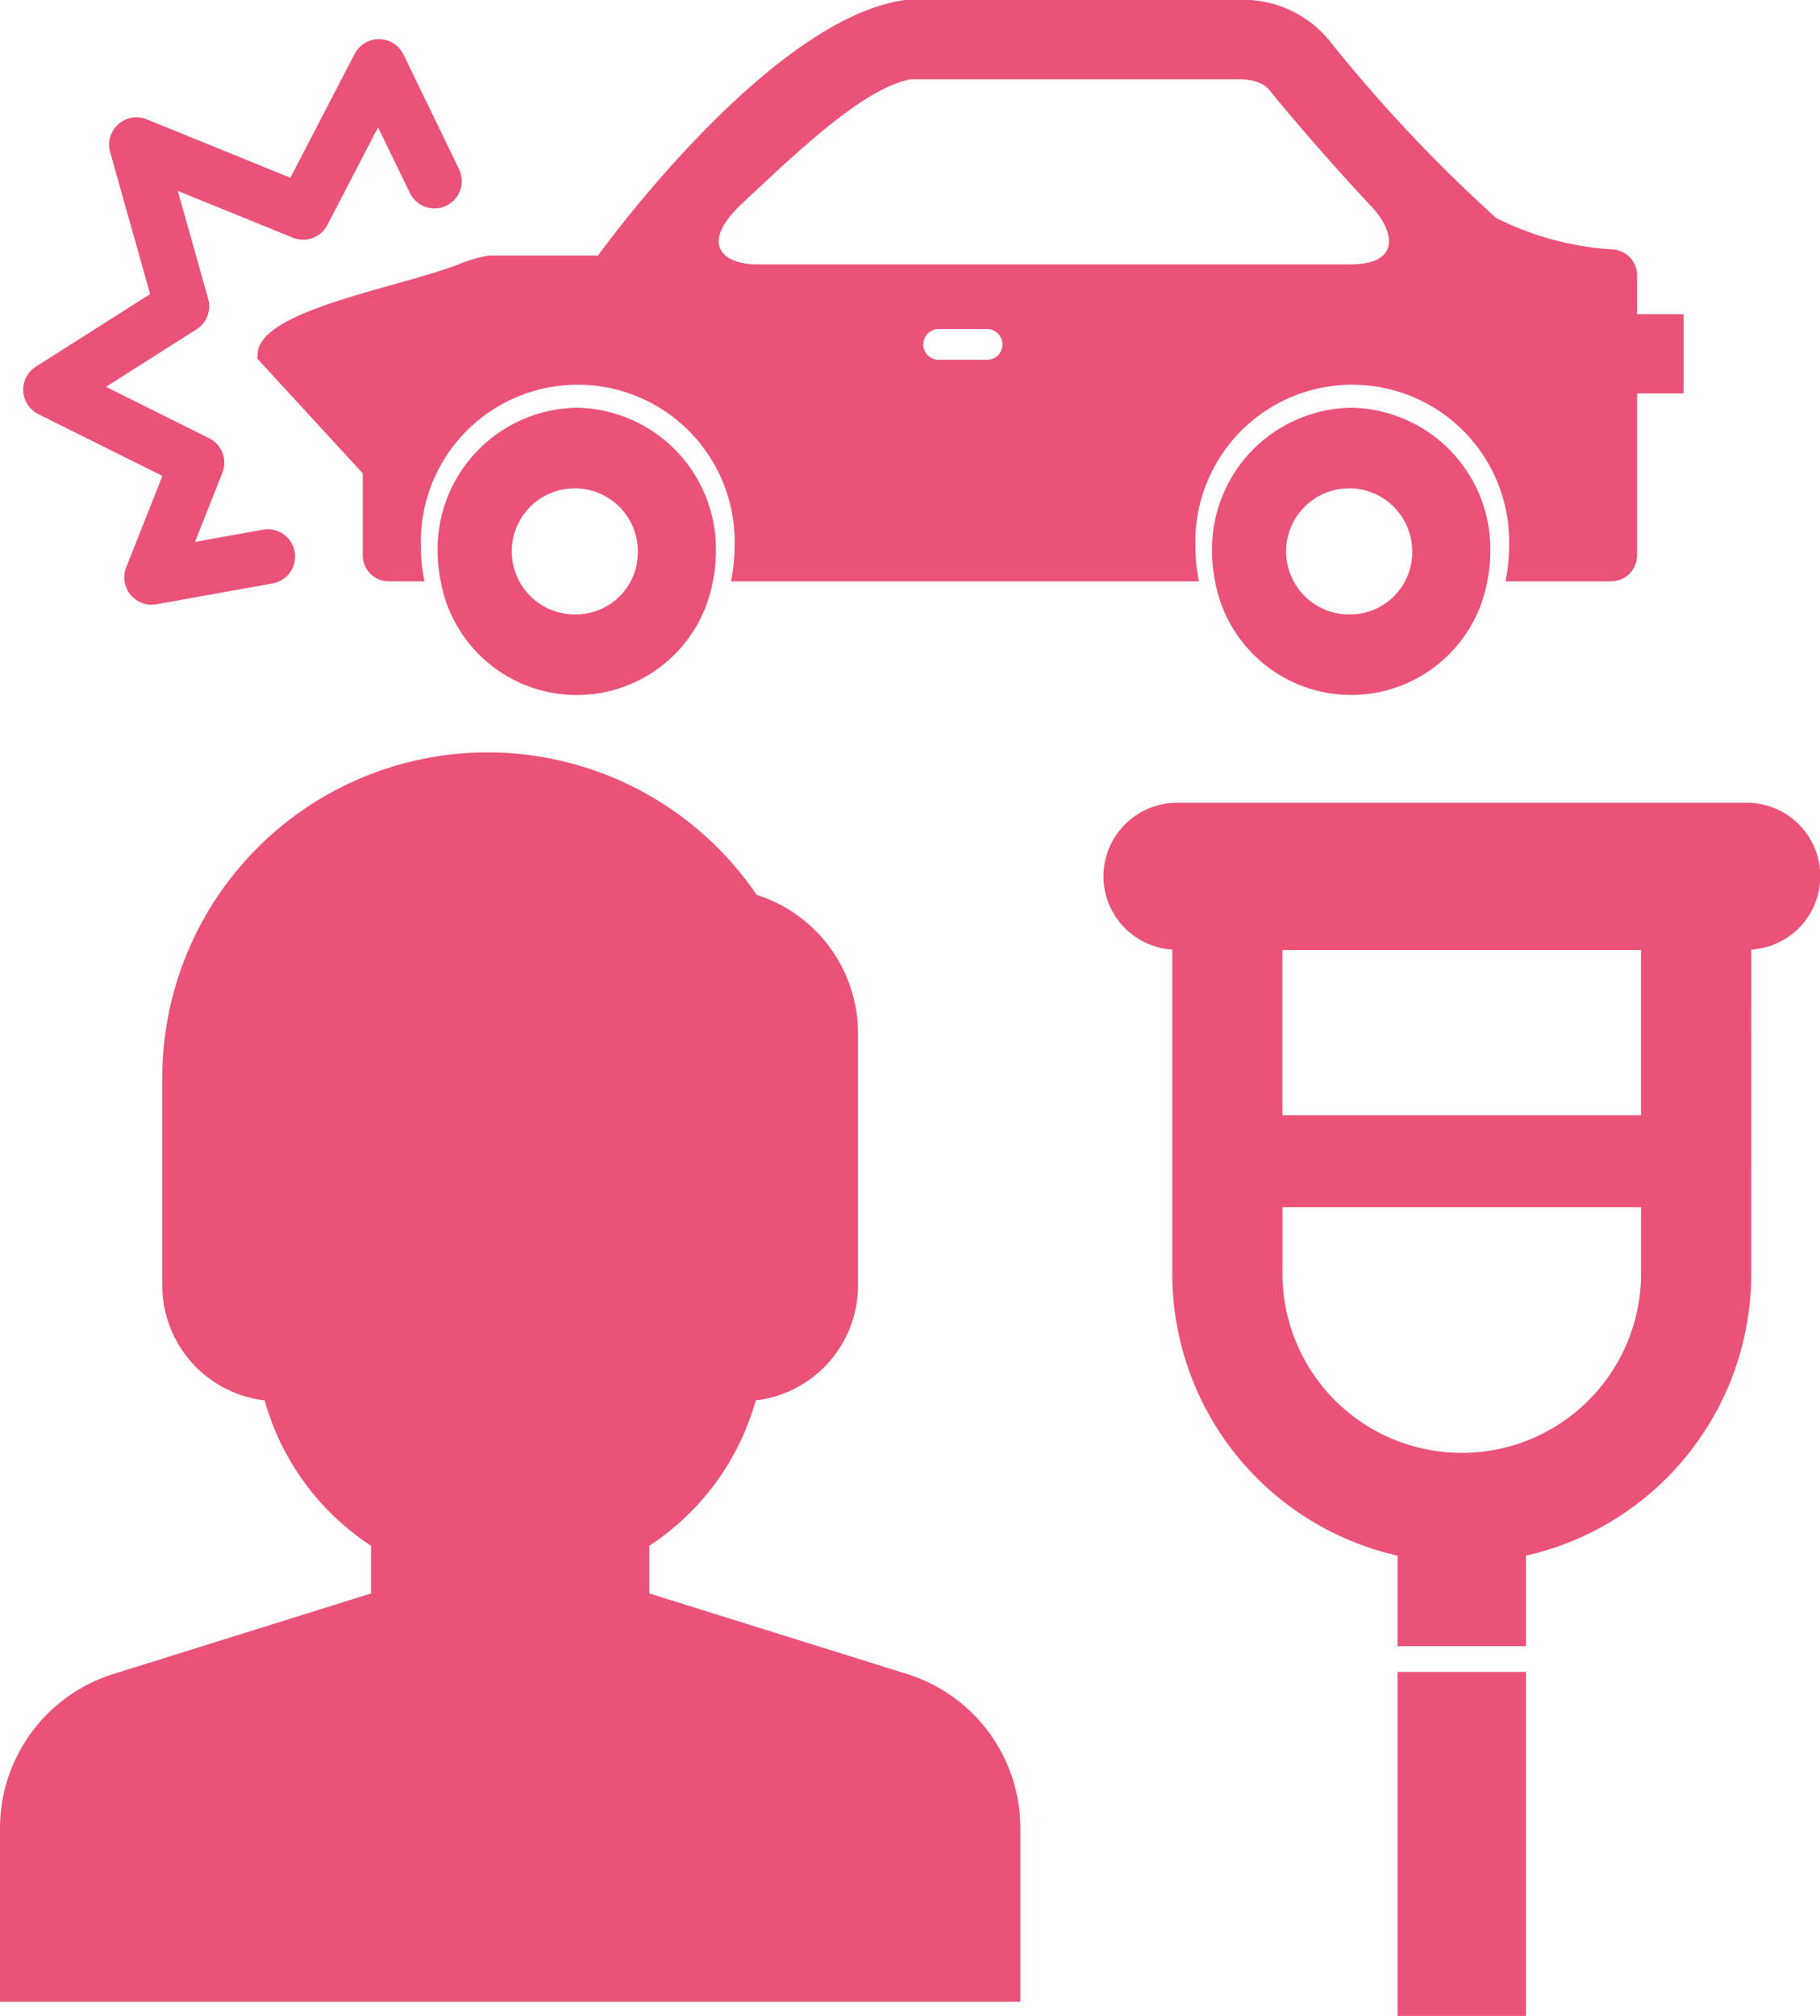
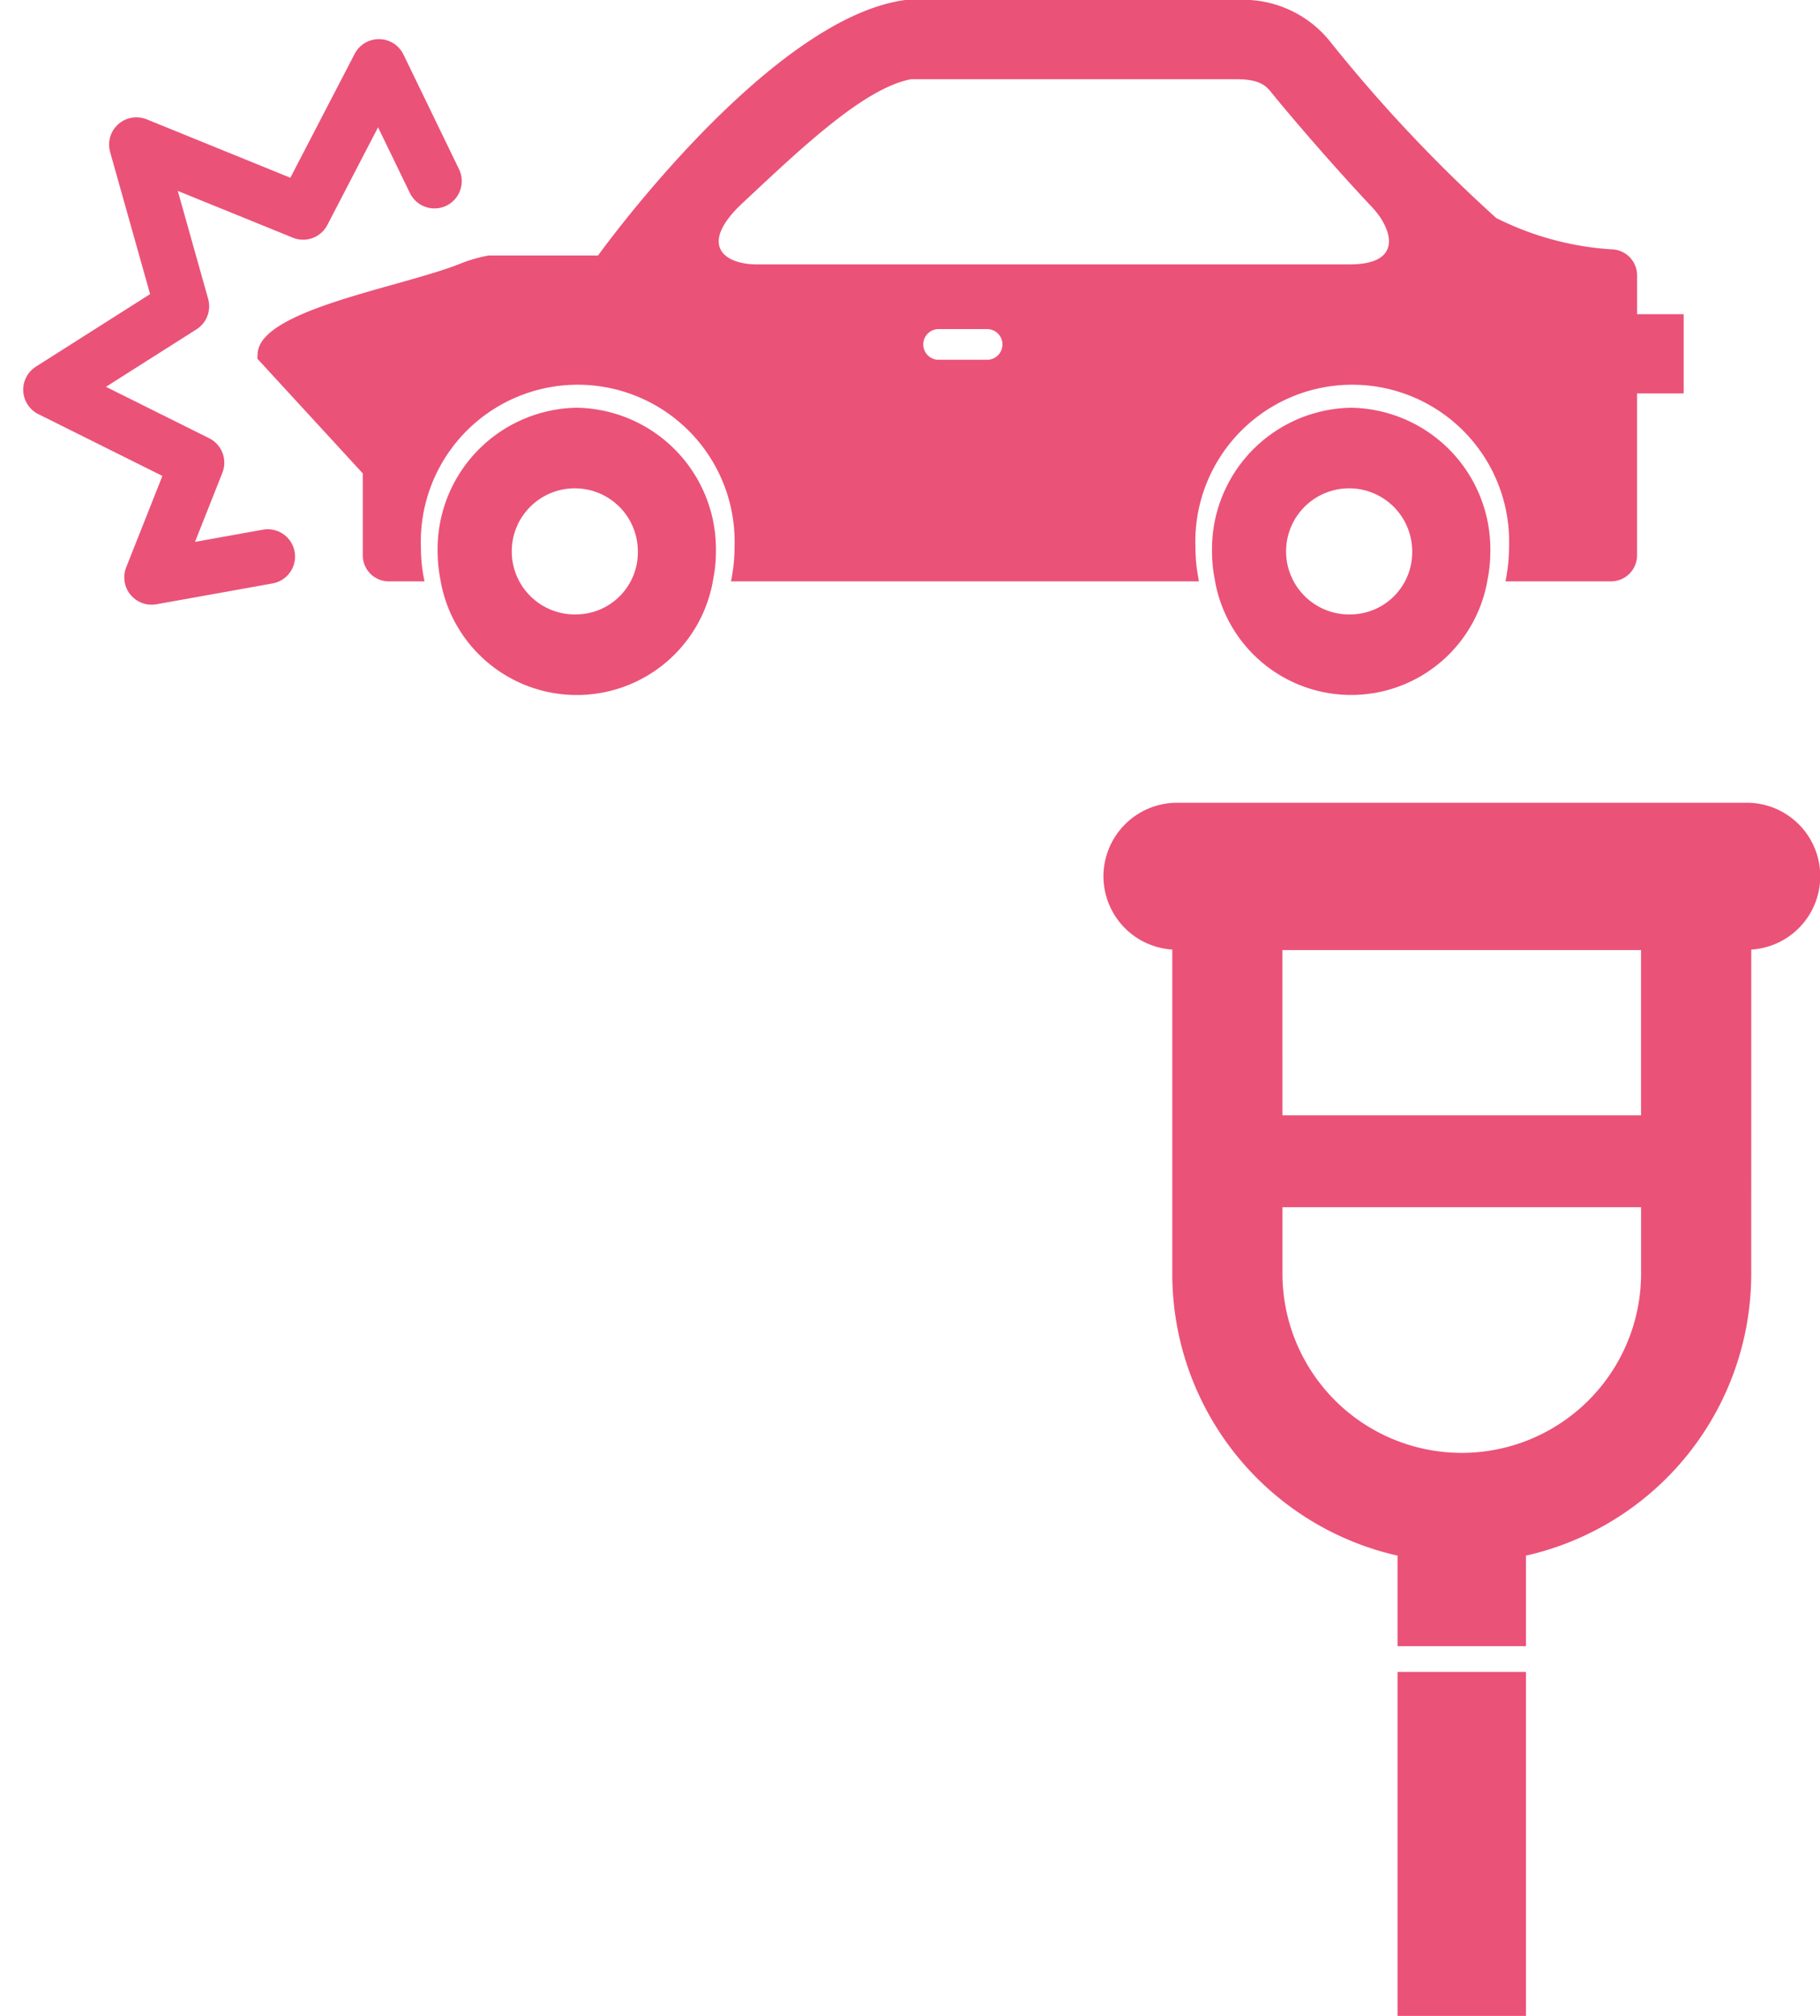
<svg xmlns="http://www.w3.org/2000/svg" width="52.536" height="58.186" viewBox="0 0 52.536 58.186">
  <defs>
    <style>
      .cls-1 {
        fill: #eb5278;
      }

      .cls-2 {
        fill: none;
        stroke: #eb5278;
        stroke-linecap: round;
        stroke-linejoin: round;
        stroke-width: 1.576px;
      }
    </style>
  </defs>
  <title>アセット 14</title>
  <g id="レイヤー_2" data-name="レイヤー 2">
    <g id="レイヤー_1-2" data-name="レイヤー 1">
      <g>
        <g>
          <path class="cls-1" d="M31.852,25.296a2.122,2.122,0,0,0,1.987,2.112v9.352a8.342,8.342,0,0,0,6.502,8.141v2.612h3.708V44.901a8.34,8.34,0,0,0,6.502-8.141l.001-9.352a2.121,2.121,0,0,0-.142-4.238H33.98A2.128,2.128,0,0,0,31.852,25.296Zm5.167,9.548h10.352v1.915a5.176,5.176,0,1,1-10.352,0Zm0-1.015-.001-6.407h10.352v4.772H37.018Z" />
          <rect class="cls-1" x="40.341" y="48.257" width="3.708" height="9.929" />
        </g>
-         <path class="cls-1" d="M26.166,48.313l-7.424-2.321V44.616a7.389,7.389,0,0,0,3.073-4.196,3.34,3.34,0,0,0,2.952-3.307V29.834a4.199,4.199,0,0,0-2.927-4.006A9.39,9.39,0,0,0,4.685,31.107v6.006a3.341,3.341,0,0,0,2.953,3.307A7.388,7.388,0,0,0,10.71,44.616v1.376L3.288,48.313A4.663,4.663,0,0,0,0,52.785v4.993H29.453V52.785A4.662,4.662,0,0,0,26.166,48.313Z" />
        <g>
          <path class="cls-1" d="M16.648,11.769a4.083,4.083,0,0,0-4.016,4.144,4.426,4.426,0,0,0,.094.884h-.002a3.992,3.992,0,0,0,7.85,0h-.003c.016-.07.028-.143.041-.215.011-.062.018-.123.026-.183a4.414,4.414,0,0,0,.028-.486A4.082,4.082,0,0,0,16.648,11.769Zm0,5.965a1.82,1.82,0,1,1,1.764-1.82A1.791,1.791,0,0,1,16.648,17.734Z" />
          <path class="cls-1" d="M39.003,11.769a4.082,4.082,0,0,0-4.017,4.144,4.292,4.292,0,0,0,.028.486c.007.06.016.121.025.183.013.071.025.144.041.215h-.003a3.993,3.993,0,0,0,7.851,0H42.926c.015-.07.028-.143.04-.215.011-.062.019-.123.026-.183a4.294,4.294,0,0,0,.028-.486A4.084,4.084,0,0,0,39.003,11.769Zm0,5.965a1.82,1.82,0,1,1,1.761-1.82A1.793,1.793,0,0,1,39.003,17.734Z" />
          <path class="cls-1" d="M47.256,9.069V7.961a.752.752,0,0,0-.739-.764,8.614,8.614,0,0,1-3.328-.905,43.176,43.176,0,0,1-4.787-5.084A3.211,3.211,0,0,0,35.692,0h-9.561c-3.957.53-8.868,7.375-8.868,7.375H14.104a4.191,4.191,0,0,0-.819.236C11.597,8.289,7.521,8.93,7.438,10.194c-.003.053-.009.105-.009.159l3.043,3.311v2.353a.751.751,0,0,0,.736.763h1.046a4.682,4.682,0,0,1-.104-.996,4.529,4.529,0,1,1,9.053,0,4.974,4.974,0,0,1-.031.549c-.006.067-.018.138-.028.205-.012.08-.026.163-.044.242H34.61c-.017-.08-.031-.162-.043-.242-.011-.067-.023-.138-.029-.205a5.231,5.231,0,0,1-.031-.549,4.529,4.529,0,1,1,9.053,0,5.098,5.098,0,0,1-.032.549c-.006.067-.017.138-.029.205-.011.08-.025.163-.043.242h3.06a.752.752,0,0,0,.739-.763V11.356h1.345V9.069ZM28.516,10.384H27.073a.443.443,0,0,1,0-.885h1.442a.443.443,0,0,1,0,.885ZM38.965,7.631H21.852c-.977,0-1.693-.576-.425-1.763,1.75-1.64,3.527-3.325,4.872-3.582h9.394c.697,0,.871.215,1.011.389.411.51,1.639,1.963,2.902,3.305C40.179,6.588,40.536,7.631,38.965,7.631Z" />
          <polyline class="cls-2" points="12.541 5.228 10.937 1.917 8.75 6.131 3.937 4.174 5.25 8.84 1.458 11.248 5.687 13.355 4.375 16.666 7.729 16.064" />
        </g>
      </g>
    </g>
  </g>
</svg>